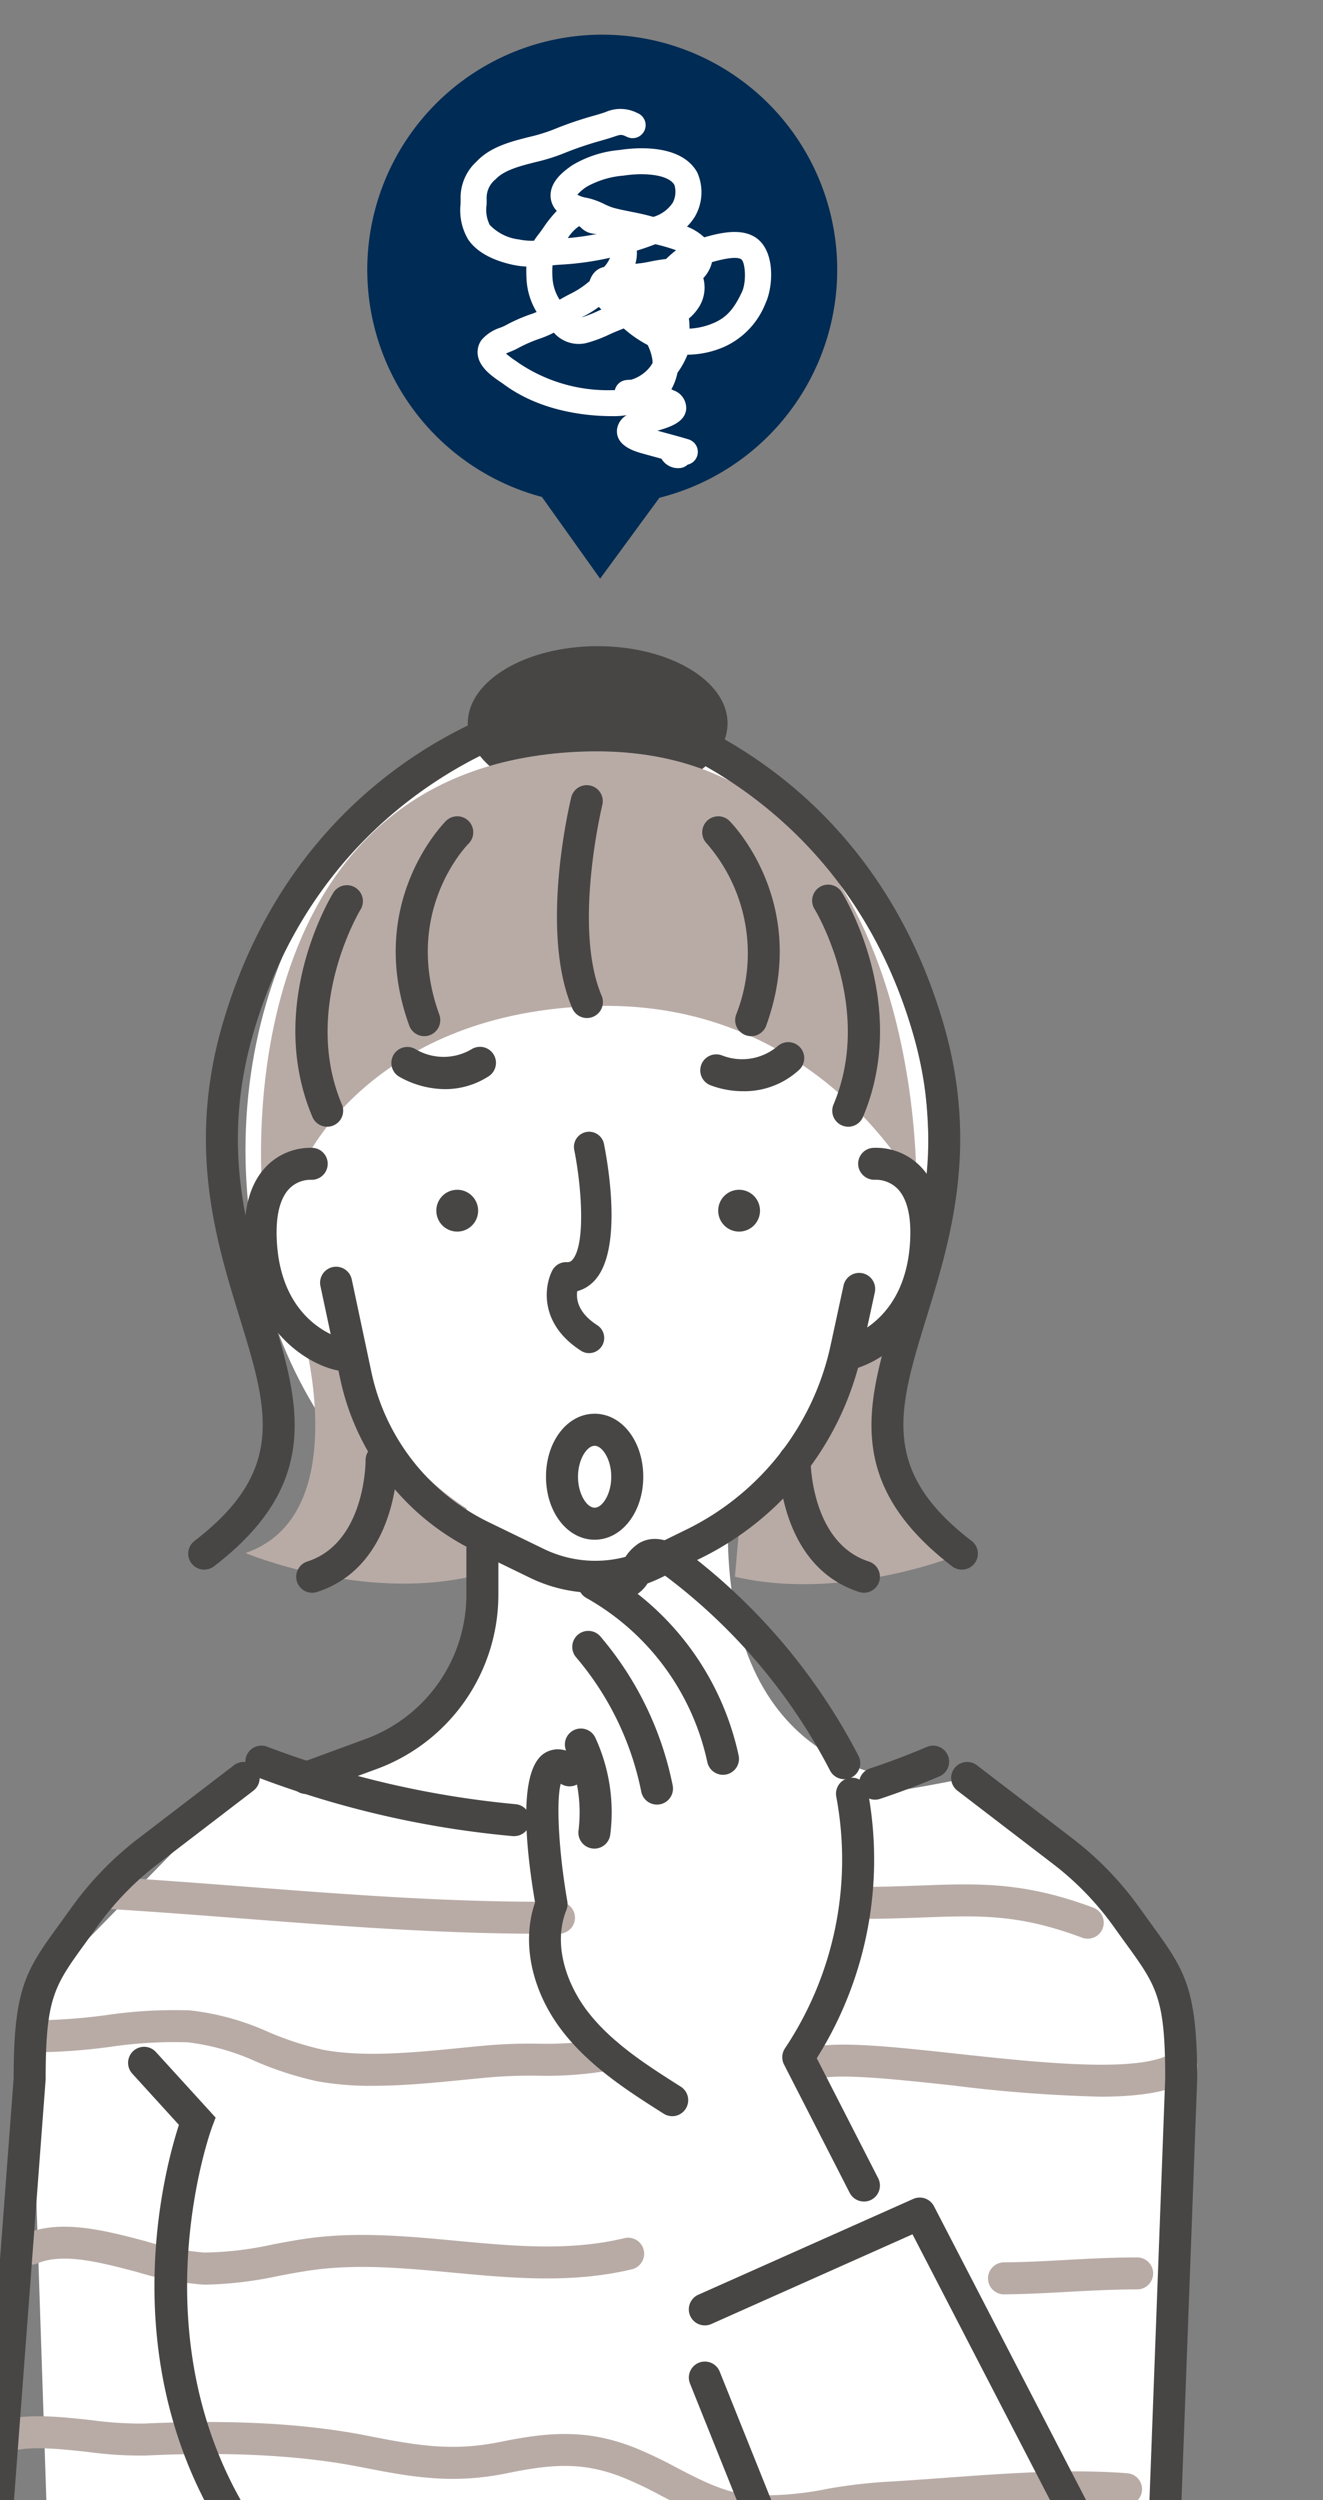
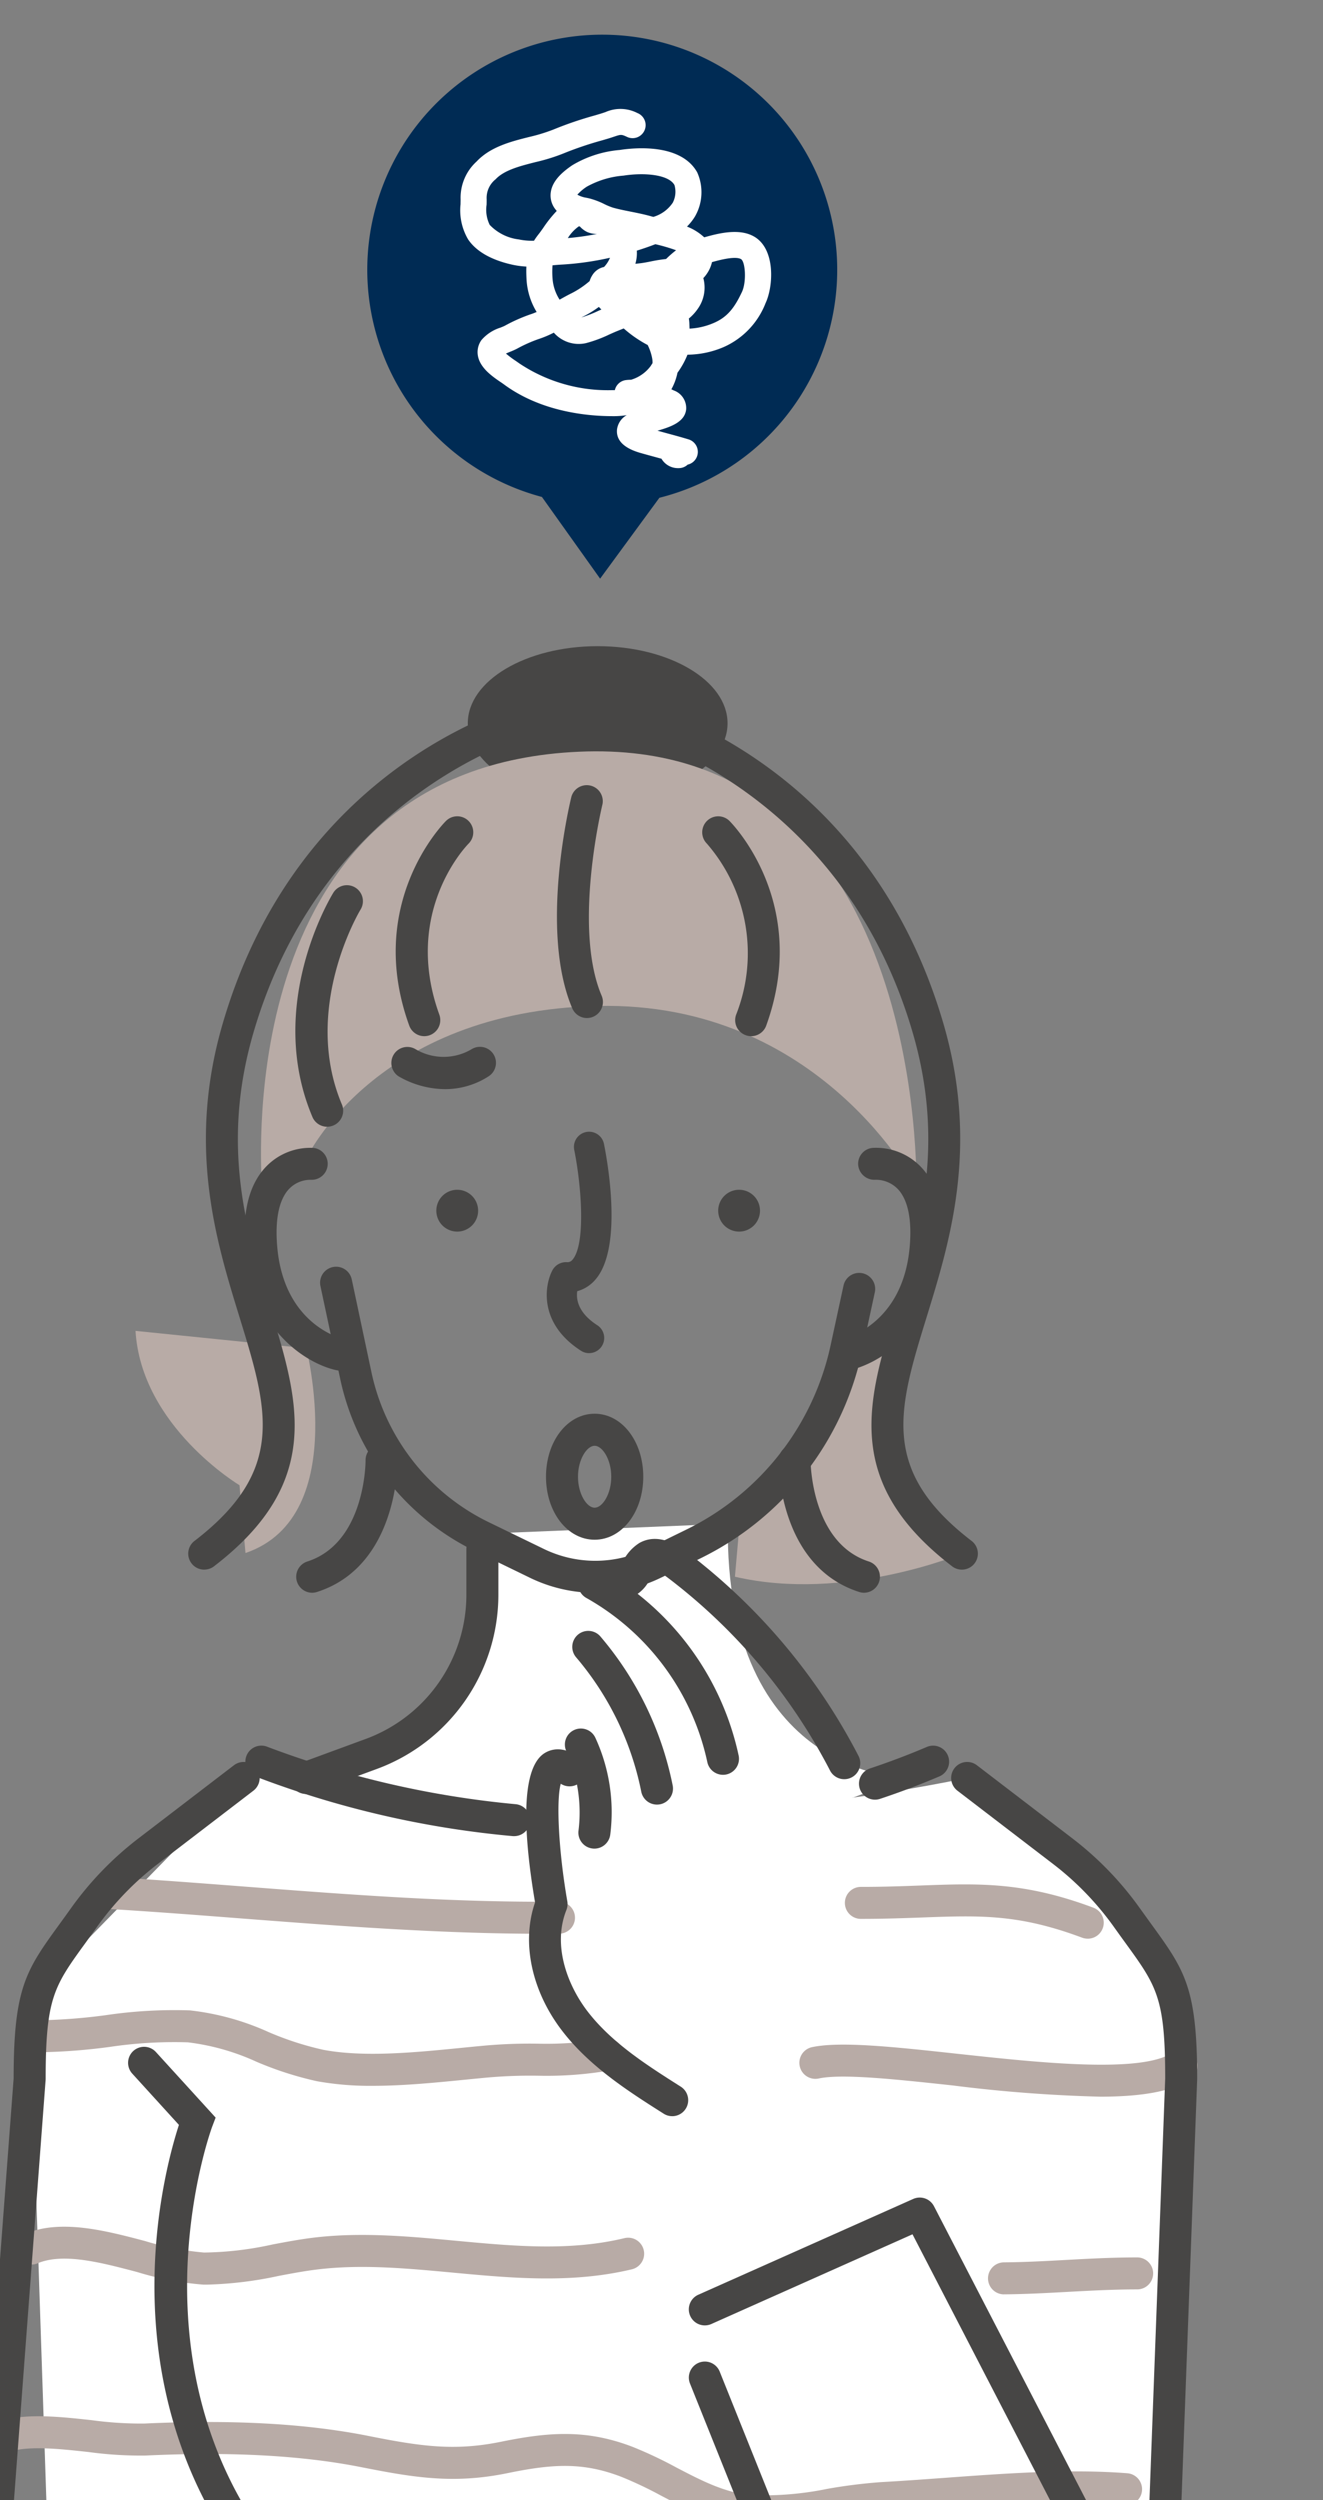
<svg xmlns="http://www.w3.org/2000/svg" width="162" height="306" viewBox="0 0 162 306">
  <rect x="0" y="0" width="162" height="306" fill="#808080" stroke="none" />
  <defs>
    <clipPath id="a">
      <rect width="162" height="306" transform="translate(194 2045)" fill="#fff" stroke="#707070" stroke-width="1" />
    </clipPath>
    <clipPath id="b">
      <rect width="213.37" height="365.502" fill="none" />
    </clipPath>
    <clipPath id="c">
      <rect width="151.267" height="335.812" fill="none" />
    </clipPath>
  </defs>
  <g transform="translate(-194 -2045)" clip-path="url(#a)">
    <g transform="translate(192.612 1985.68)">
      <g transform="translate(1.167)" clip-path="url(#b)">
        <g transform="translate(-4.413 63.564)">
          <g transform="translate(0 0)" clip-path="url(#c)">
            <path d="M116.884,55.338c-53.25,10.893-86.426-2-86.426-2L2.086,82.356,5.2,175.823H139.971s1.363-36.492,3.123-73.765-26.209-46.72-26.209-46.72" transform="translate(6.18 158.032)" fill="#fff" />
-             <path d="M50.569,21.269C27.475,21.269,8.755,44.653,8.755,73.5s18.72,52.228,41.814,52.228S92.383,102.341,92.383,73.5,73.663,21.269,50.569,21.269" transform="translate(25.938 63.014)" fill="#fff" />
            <path d="M59.528,45.992,29.463,47.224s6.958,22.036-17.907,28.531L42.893,91.761l38.232-14.65s-22.084-.388-21.6-31.119" transform="translate(34.236 136.26)" fill="#fff" />
            <path d="M58.987,63.852c-12.47,0-24.719-.943-36.583-1.855-5.381-.416-10.949-.844-16.493-1.181a1.959,1.959,0,1,1,.238-3.911c5.579.341,11.159.769,16.552,1.185,13.021,1,25.313,1.938,38.339,1.835h.02a1.96,1.96,0,0,1,.016,3.919c-.7,0-1.395.008-2.088.008" transform="translate(12.055 168.587)" fill="#b8aba6" />
            <path d="M56.975,63.773a1.989,1.989,0,0,1-.686-.123c-7.763-2.9-12.47-2.73-19.591-2.469-2.183.079-4.66.17-7.45.17a1.958,1.958,0,1,1,0-3.915c2.714,0,5.048-.087,7.3-.17C43.6,57,49.165,56.8,57.661,59.976a1.96,1.96,0,0,1-.686,3.8" transform="translate(80.842 169.265)" fill="#b8aba6" />
            <path d="M44.533,70.3a36.606,36.606,0,0,1-6.792-.559,41.523,41.523,0,0,1-7.43-2.386,28.325,28.325,0,0,0-8.4-2.378,53.378,53.378,0,0,0-9.574.563,72.63,72.63,0,0,1-8.44.65,1.958,1.958,0,0,1,0-3.915,70.349,70.349,0,0,0,7.985-.626,57.276,57.276,0,0,1,10.279-.583,31.781,31.781,0,0,1,9.594,2.639,37.485,37.485,0,0,0,6.721,2.183c4.985.947,11.266.325,16.806-.222.808-.079,1.593-.159,2.354-.23a62.2,62.2,0,0,1,7.248-.293,42.21,42.21,0,0,0,8.1-.6,1.958,1.958,0,1,1,.594,3.872,45.483,45.483,0,0,1-8.726.65,59.357,59.357,0,0,0-6.851.277c-.749.071-1.53.147-2.326.226-3.558.353-7.41.733-11.131.733" transform="translate(5.73 180.749)" fill="#b8aba6" />
            <path d="M62.648,68.45a177.784,177.784,0,0,1-17.955-1.367c-6.986-.753-13.584-1.47-16.453-.856a1.961,1.961,0,0,1-.82-3.836c3.487-.741,10.073-.028,17.7.8,10.069,1.094,22.6,2.449,26.451-.131a1.961,1.961,0,1,1,2.179,3.261c-2.374,1.585-6.336,2.132-11.1,2.132" transform="translate(76.647 183.925)" fill="#b8aba6" />
            <path d="M25.248,74.8c-.178,0-.357,0-.535,0a37.235,37.235,0,0,1-8.139-1.549c-4.458-1.173-9.067-2.389-12.213-1.038a1.96,1.96,0,0,1-1.545-3.6c4.383-1.882,9.895-.428,14.757.852A34.891,34.891,0,0,0,24.8,70.874a41.149,41.149,0,0,0,8.417-.995c1.609-.305,3.273-.618,4.961-.824,5.837-.709,11.733-.159,17.44.373,7.172.67,13.949,1.3,20.685-.325a1.961,1.961,0,0,1,.919,3.812C69.847,74.69,62.429,74,55.253,73.331c-5.754-.535-11.187-1.042-16.608-.384-1.557.19-3.087.479-4.708.785a46.624,46.624,0,0,1-8.69,1.066" transform="translate(4.825 200.581)" fill="#b8aba6" />
            <path d="M33.649,73.175a1.96,1.96,0,0,1-.016-3.919c2.6-.02,5.2-.162,7.7-.3,2.778-.151,5.655-.305,8.595-.305a1.958,1.958,0,1,1,.044,3.915h-.044c-2.837,0-5.655.155-8.385.3-2.552.139-5.191.285-7.882.305Z" transform="translate(93.89 203.4)" fill="#b8aba6" />
            <path d="M96.564,87.2c-.65,0-1.3-.024-1.942-.079-4.026-.345-7.41-2.108-10.687-3.816a48.558,48.558,0,0,0-4.91-2.33c-4.755-1.827-8.429-1.585-13.953-.452-6.511,1.331-11.29.579-17.836-.721-7.331-1.454-15.989-1.926-26.471-1.435a47.082,47.082,0,0,1-7.01-.432c-3.923-.428-7.977-.868-10.418.234A1.962,1.962,0,0,1,1.73,74.591c3.416-1.534,8.009-1.034,12.447-.551a44.677,44.677,0,0,0,6.408.412c10.8-.5,19.77-.012,27.414,1.506,6.265,1.244,10.485,1.91,16.287.721,5.988-1.224,10.549-1.514,16.144.638a52.027,52.027,0,0,1,5.318,2.512c3.067,1.6,5.968,3.107,9.209,3.384a38.95,38.95,0,0,0,9.261-.765,63.908,63.908,0,0,1,6.594-.828c2.465-.135,4.981-.317,7.644-.511,7.569-.555,15.391-1.129,22.512-.575a1.959,1.959,0,1,1-.3,3.907c-6.832-.531-14.5.032-21.921.575-2.683.2-5.219.38-7.719.519a60.536,60.536,0,0,0-6.186.781,52.722,52.722,0,0,1-8.274.884" transform="translate(1.702 217.933)" fill="#b8aba6" />
            <path d="M144.007,89.052a1.962,1.962,0,0,1-.713-.135c-2.465-.963-5.92-.939-9.261-.915a51.2,51.2,0,0,1-6.2-.2A131.861,131.861,0,0,1,113.265,85c-1.272-.293-2.552-.59-3.856-.884-4.656-1.038-8.619-.281-13.211.594-1.633.309-3.325.634-5.108.88-7.057.975-14.472-.079-20.863-1.145-6.431-1.074-12.5.3-18.922,1.755-6.257,1.419-12.732,2.885-19.544,1.874L30.592,87.9c-9.09-1.351-20.4-3.035-28.262-3.293a1.959,1.959,0,1,1,.127-3.915c8.088.266,19.524,1.966,28.713,3.329l1.165.174c6.087.9,11.924-.416,18.105-1.819,6.511-1.47,13.239-3,20.431-1.8,6.106,1.018,13.168,2.029,19.683,1.129,1.68-.234,3.321-.543,4.91-.848,4.811-.915,9.352-1.783,14.8-.567,1.316.293,2.607.594,3.887.892A129.07,129.07,0,0,0,128.3,83.909a47.417,47.417,0,0,0,5.706.174c3.709-.02,7.545-.052,10.715,1.185a1.959,1.959,0,0,1-.713,3.784" transform="translate(1.288 236.101)" fill="#b8aba6" />
            <path d="M31.526,18.887c-8.785,0-15.9,4.224-15.9,9.439s7.117,9.439,15.9,9.439,15.906-4.228,15.906-9.439-7.121-9.439-15.906-9.439" transform="translate(46.289 55.957)" fill="#474645" />
            <path d="M48.186,22.182C5.532,24.064,9.407,73.245,9.276,74.323l5.468-2.275S23.114,53.9,50.456,53.3s39.028,22.2,39.028,22.2S90.84,20.3,48.186,22.182" transform="translate(27.358 65.58)" fill="#b8aba6" />
            <path d="M44.532,40.254,37.34,42.287c-.7,11.7-12.728,18.89-12.728,18.89l-.733,8.3c13.513,3.15,27.794-2.829,27.794-2.829-13.247-4.517-7.141-26.4-7.141-26.4" transform="translate(70.745 119.26)" fill="#b8aba6" />
-             <path d="M23.088,42.269,15.9,40.236S22,62.114,8.755,66.631c0,0,14.281,5.98,27.8,2.829l-.733-8.3s-12.027-7.188-12.732-18.89" transform="translate(25.938 119.207)" fill="#b8aba6" />
+             <path d="M23.088,42.269,15.9,40.236S22,62.114,8.755,66.631l-.733-8.3s-12.027-7.188-12.732-18.89" transform="translate(25.938 119.207)" fill="#b8aba6" />
            <path d="M17.212,35.677a2.56,2.56,0,1,0,2.56,2.56,2.559,2.559,0,0,0-2.56-2.56" transform="translate(43.409 105.7)" fill="#474645" />
            <path d="M25.922,35.677a2.56,2.56,0,1,0,2.56,2.56,2.559,2.559,0,0,0-2.56-2.56" transform="translate(69.214 105.7)" fill="#474645" />
            <path d="M44.766,77.97a18.387,18.387,0,0,1-8.04-1.858L30.1,72.894a30.449,30.449,0,0,1-16.6-21.212L11.1,40.42a1.96,1.96,0,0,1,3.836-.812l2.389,11.258A26.56,26.56,0,0,0,31.8,69.367l6.633,3.218a14.423,14.423,0,0,0,12.7-.024l4.7-2.3A32.821,32.821,0,0,0,73.587,47.592l1.565-7.236a1.96,1.96,0,1,1,3.832.828L77.419,48.42A36.738,36.738,0,0,1,57.566,73.781l-4.7,2.3a18.388,18.388,0,0,1-8.1,1.89" transform="translate(32.771 112.742)" fill="#474645" />
            <path d="M20.415,61.652a1.986,1.986,0,0,1-.4-.04C16.543,60.891,9.74,56.9,8.832,46.967c-.432-4.716.46-8.215,2.647-10.394A7.5,7.5,0,0,1,17.2,34.4a1.959,1.959,0,0,1-.337,3.9,3.636,3.636,0,0,0-2.655,1.086c-1.272,1.312-1.783,3.808-1.47,7.224.876,9.562,8,11.147,8.076,11.163a1.96,1.96,0,0,1-.4,3.879" transform="translate(25.853 101.856)" fill="#474645" />
            <path d="M28.774,61.652a1.96,1.96,0,0,1-.392-3.879c.285-.063,7.311-1.716,8.187-11.167.313-3.392-.194-5.881-1.47-7.2a3.756,3.756,0,0,0-2.734-1.11,1.99,1.99,0,0,1-2.092-1.8,1.95,1.95,0,0,1,1.759-2.1,7.62,7.62,0,0,1,5.8,2.2c2.183,2.187,3.075,5.675,2.639,10.37-.919,9.938-7.795,13.925-11.3,14.642a1.947,1.947,0,0,1-.4.04" transform="translate(79.446 101.856)" fill="#474645" />
            <path d="M12.091,78.174a1.961,1.961,0,0,1-.678-3.8l8.044-2.956A18.811,18.811,0,0,0,31.73,53.827V48.256a1.96,1.96,0,1,1,3.919,0v5.571a22.742,22.742,0,0,1-14.84,21.268l-8.04,2.96a2.035,2.035,0,0,1-.678.119" transform="translate(30.012 137.155)" fill="#474645" />
            <path d="M1.963,177.754c-.052,0-.1,0-.151-.008a1.958,1.958,0,0,1-1.807-2.1l6.3-83.561c0-11.155,1.545-13.275,5.647-18.926.428-.59.888-1.224,1.383-1.918a40.045,40.045,0,0,1,8.278-8.555l11.666-8.932a1.96,1.96,0,0,1,2.382,3.115L24,65.8a36.119,36.119,0,0,0-7.474,7.719c-.5.7-.967,1.347-1.4,1.946-3.864,5.322-4.9,6.748-4.9,16.7l-.008.147-6.3,83.636a1.964,1.964,0,0,1-1.954,1.811" transform="translate(-0.001 158.059)" fill="#474645" />
            <path d="M55.609,177.753h-.075a1.964,1.964,0,0,1-1.886-2.033L56.77,92.084c0-9.875-1.038-11.3-4.9-16.623-.436-.6-.9-1.244-1.4-1.946A36.119,36.119,0,0,0,42.992,65.8L31.33,56.868a1.96,1.96,0,0,1,2.382-3.115l11.666,8.932a39.953,39.953,0,0,1,8.278,8.555c.5.693.955,1.327,1.383,1.918,4.109,5.663,5.647,7.779,5.647,19l-3.119,83.707a1.958,1.958,0,0,1-1.958,1.886" transform="translate(90.542 158.06)" fill="#474645" />
            <path d="M29.672,59.459a1.96,1.96,0,0,1-.618-3.82c2.358-.785,4.7-1.668,6.966-2.635a1.96,1.96,0,0,1,1.538,3.606c-2.366,1.006-4.811,1.934-7.268,2.75a1.977,1.977,0,0,1-.618.1" transform="translate(82.103 156.567)" fill="#474645" />
            <path d="M41.661,63.927c-.067,0-.135,0-.194-.008A117.98,117.98,0,0,1,9.951,56.612,1.959,1.959,0,1,1,11.473,53a116.382,116.382,0,0,0,30.378,7.014,1.96,1.96,0,0,1-.19,3.911" transform="translate(25.927 156.565)" fill="#474645" />
            <path d="M17.816,147.907a1.961,1.961,0,0,1-1.962-1.962V120.177c-12.229-20.99-6.225-43.169-4.5-48.471L5.639,65.429a1.959,1.959,0,1,1,2.9-2.639l7.311,8.024-.428,1.121c-.091.246-9.043,24.691,4.082,46.7l.277.464v26.847a1.961,1.961,0,0,1-1.962,1.962" transform="translate(15.189 184.125)" fill="#474645" />
            <path d="M19.854,36.442a11.488,11.488,0,0,1-5.686-1.565,1.96,1.96,0,0,1,2.088-3.317,6.736,6.736,0,0,0,6.824.008,1.958,1.958,0,1,1,2.1,3.309,9.792,9.792,0,0,1-5.322,1.565" transform="translate(39.276 92.619)" fill="#474645" />
-             <path d="M28.1,37.111a11.361,11.361,0,0,1-4.093-.745,1.959,1.959,0,0,1,1.506-3.618,6.738,6.738,0,0,0,6.733-1.125,1.959,1.959,0,1,1,2.615,2.917,9.892,9.892,0,0,1-6.76,2.572" transform="translate(67.579 92.204)" fill="#474645" />
            <path d="M8.947,127.022a1.959,1.959,0,0,1-1.193-3.515c11.282-8.65,8.983-16.116,5.5-27.422-2.865-9.3-6.427-20.867-2.057-35.862C20.7,27.61,48.316,20.862,49.485,20.589a1.961,1.961,0,1,1,.888,3.82c-.309.071-26.574,6.6-35.406,36.908C10.925,75.19,14.154,85.679,17,94.932c3.531,11.472,6.582,21.375-6.863,31.685a1.953,1.953,0,0,1-1.193.4" transform="translate(20.697 60.849)" fill="#474645" />
            <path d="M63,127.021a1.953,1.953,0,0,1-1.193-.4C48.358,116.306,51.41,106.4,54.94,94.931c2.849-9.253,6.079-19.742,2.037-33.615-8.841-30.338-35.145-36.849-35.41-36.908a1.961,1.961,0,0,1,.892-3.82c1.169.273,28.781,7.022,38.283,39.635,4.371,14.995.808,26.566-2.057,35.862-3.479,11.3-5.778,18.771,5.5,27.422A1.959,1.959,0,0,1,63,127.021" transform="translate(59.422 60.85)" fill="#474645" />
            <path d="M23.248,60.983a1.825,1.825,0,0,1-1-.3c-5.108-3.289-4.513-7.878-3.487-9.843a1.9,1.9,0,0,1,1.728-.995.79.79,0,0,0,.737-.305c1.625-1.9,1.1-9,.206-13.433a1.857,1.857,0,0,1,3.642-.733c.42,2.08,2.342,12.649-1.026,16.58A4.449,4.449,0,0,1,21.8,53.4c-.143.991.087,2.639,2.453,4.165a1.856,1.856,0,0,1-1.007,3.416" transform="translate(53.516 100.39)" fill="#474645" />
            <path d="M22.057,51.754a1.961,1.961,0,0,1-1.8-1.193c-4.074-9.562-.265-25.254-.1-25.916a1.96,1.96,0,0,1,3.8.943c-.036.147-3.658,15.082-.1,23.439a1.962,1.962,0,0,1-1.8,2.726" transform="translate(54.45 68.605)" fill="#474645" />
            <path d="M16.9,51.052a1.962,1.962,0,0,1-1.843-1.292c-5.4-14.908,4.085-24.636,4.49-25.044a1.96,1.96,0,0,1,2.778,2.766c-.349.353-8.108,8.448-3.582,20.943A1.965,1.965,0,0,1,16.9,51.052" transform="translate(39.689 71.526)" fill="#474645" />
            <path d="M14.191,55.832a1.959,1.959,0,0,1-1.807-1.2C6.614,40.96,14.6,27.757,14.94,27.2a1.96,1.96,0,0,1,3.337,2.057c-.1.155-7.244,12.09-2.282,23.851a1.955,1.955,0,0,1-1.042,2.568,1.993,1.993,0,0,1-.761.155" transform="translate(30.504 77.83)" fill="#474645" />
            <path d="M28.865,51.052a1.935,1.935,0,0,1-.666-.119,1.958,1.958,0,0,1-1.177-2.508,20.475,20.475,0,0,0-3.578-20.939,1.96,1.96,0,1,1,2.774-2.77c.4.408,9.887,10.136,4.49,25.044a1.962,1.962,0,0,1-1.843,1.292" transform="translate(67.749 71.526)" fill="#474645" />
-             <path d="M30.652,55.831a1.993,1.993,0,0,1-.761-.155,1.955,1.955,0,0,1-1.042-2.568c4.969-11.781-2.211-23.732-2.282-23.851A1.96,1.96,0,1,1,29.9,27.2c.341.555,8.326,13.758,2.556,27.433a1.959,1.959,0,0,1-1.807,1.2" transform="translate(77.849 77.83)" fill="#474645" />
            <path d="M35.682,61.69a2.009,2.009,0,0,1-.6-.1c-9.835-3.166-9.855-15.577-9.851-16.1a1.959,1.959,0,0,1,1.958-1.946H27.2a1.963,1.963,0,0,1,1.946,1.973c0,.143.063,10.069,7.133,12.348a1.959,1.959,0,0,1-.6,3.824" transform="translate(74.742 129.01)" fill="#474645" />
            <path d="M12.282,61.69a1.959,1.959,0,0,1-.6-3.824c7.129-2.294,7.133-12.245,7.133-12.344a1.96,1.96,0,1,1,3.919-.032c0,.527-.016,12.938-9.851,16.1a2.009,2.009,0,0,1-.6.1" transform="translate(30.582 129.01)" fill="#474645" />
            <path d="M24,58.017c-3.341,0-5.956-3.388-5.956-7.711S20.655,42.594,24,42.594s5.956,3.388,5.956,7.711S27.336,58.017,24,58.017m0-11.5c-.943,0-2.037,1.656-2.037,3.792S23.053,54.1,24,54.1s2.037-1.656,2.037-3.792-1.1-3.792-2.037-3.792" transform="translate(53.446 126.193)" fill="#474645" />
            <path d="M49.015,75.875a1.964,1.964,0,0,1-1.744-1.062,70.005,70.005,0,0,0-19.9-23.625c-1.121-.848-1.549-.8-1.553-.8a5.571,5.571,0,0,0-.543.856,4.485,4.485,0,0,1-3.063,2.627,1.96,1.96,0,0,1-.8-3.836,7.15,7.15,0,0,0,.452-.725,5.609,5.609,0,0,1,2.072-2.354c1.648-.919,3.6-.551,5.793,1.106A73.964,73.964,0,0,1,50.755,73.018a1.96,1.96,0,0,1-1.74,2.857" transform="translate(58.999 137.646)" fill="#474645" />
            <path d="M36.772,72.675a1.963,1.963,0,0,1-1.918-1.557A30.375,30.375,0,0,0,20.045,51.031a1.959,1.959,0,0,1,1.9-3.428A34.342,34.342,0,0,1,38.69,70.313a1.959,1.959,0,0,1-1.514,2.322,2,2,0,0,1-.4.04" transform="translate(56.39 140.307)" fill="#474645" />
            <path d="M29.221,70.562A1.957,1.957,0,0,1,27.3,68.985a36.38,36.38,0,0,0-7.981-16.453,1.959,1.959,0,0,1,2.98-2.544A40.3,40.3,0,0,1,31.147,68.22a1.964,1.964,0,0,1-1.541,2.306,2.1,2.1,0,0,1-.384.036" transform="translate(55.857 146.066)" fill="#474645" />
            <path d="M22.241,67.019a1.759,1.759,0,0,1-.25-.016,1.956,1.956,0,0,1-1.7-2.191,18.117,18.117,0,0,0-1.49-9.716,1.958,1.958,0,1,1,3.558-1.637,21.755,21.755,0,0,1,1.819,11.848,1.96,1.96,0,0,1-1.942,1.712" transform="translate(55.181 154.998)" fill="#474645" />
            <path d="M35.306,97.861a1.943,1.943,0,0,1-1.046-.305c-4.216-2.675-9-5.706-12.379-10.077-3.8-4.9-5.064-10.893-3.368-15.779C17.256,64.321,16.5,55.374,19.7,53.412c.713-.436,2.207-.951,4.2.543a1.961,1.961,0,0,1-2.239,3.218c-.579,2.065-.258,8.306.8,14.377a1.955,1.955,0,0,1-.107,1.066c-1.763,4.418.2,9.336,2.623,12.467,2.964,3.828,7.24,6.542,11.377,9.166a1.959,1.959,0,0,1-1.05,3.614" transform="translate(51.639 156.903)" fill="#474645" />
-             <path d="M35.342,105.711a1.962,1.962,0,0,1-1.748-1.066l-8.036-15.7a1.96,1.96,0,0,1,.115-1.985,41.62,41.62,0,0,0,6.281-30.794,1.96,1.96,0,0,1,3.852-.733,45.594,45.594,0,0,1-6.241,32.739l7.521,14.69a1.965,1.965,0,0,1-.852,2.639,1.943,1.943,0,0,1-.892.214" transform="translate(75.081 159.499)" fill="#474645" />
            <path d="M76.208,119.934a1.96,1.96,0,0,1-1.744-1.058L49.841,71.3,25.213,82.281a1.961,1.961,0,0,1-1.6-3.582L49.932,66.973a1.964,1.964,0,0,1,2.54.892l25.476,49.208a1.958,1.958,0,0,1-1.74,2.861" transform="translate(66.527 197.92)" fill="#474645" />
            <path d="M43.314,122.884a1.957,1.957,0,0,1-1.819-1.228l-18.9-47.1A1.96,1.96,0,0,1,26.235,73.1l18.9,47.092a1.962,1.962,0,0,1-1.09,2.548,1.9,1.9,0,0,1-.729.143" transform="translate(66.527 212.929)" fill="#474645" />
            <path d="M41.488,0A28.772,28.772,0,0,0,33.9,56.579l7.125,10,7.26-9.9A28.772,28.772,0,0,0,41.488,0" transform="translate(37.092 0.001)" fill="#002b54" />
            <path d="M42.039,46.269a2.342,2.342,0,0,1-1.938-1.01c-.032-.048-.063-.1-.091-.143-.139-.036-.277-.075-.412-.111-.737-.2-1.474-.4-2.207-.61-1.989-.579-2.94-1.538-2.825-2.845a2.36,2.36,0,0,1,1.189-1.767,9.99,9.99,0,0,1-1.728.123c-3.012,0-8.706-.5-13.3-3.883-.1-.075-.234-.166-.38-.265-1.01-.686-2.536-1.728-2.81-3.222a2.529,2.529,0,0,1,.428-1.938,5.042,5.042,0,0,1,2.326-1.526c.21-.087.408-.162.559-.242a20.413,20.413,0,0,1,3.087-1.375c.266-.083.527-.186.789-.3a8.571,8.571,0,0,1-1.236-3.971c-.028-.551-.044-1.074-.02-1.585A10.6,10.6,0,0,1,21.9,21.4c-1.835-.384-4.292-1.236-5.564-3.127a7,7,0,0,1-.927-4.3c0-.2.008-.408.008-.61a5.984,5.984,0,0,1,1.962-4.628c1.688-1.8,4.208-2.441,6.431-3a21.165,21.165,0,0,0,2.928-.892,44.507,44.507,0,0,1,5.112-1.744l.638-.19c.246-.075.46-.147.658-.214a4.523,4.523,0,0,1,3.907.107,1.593,1.593,0,1,1-1.308,2.9c-.662-.3-.713-.281-1.585.012-.226.075-.476.159-.761.242l-.642.19A42.467,42.467,0,0,0,28,7.756a22.941,22.941,0,0,1-3.4,1.054c-1.89.479-3.844.975-4.894,2.1a2.911,2.911,0,0,0-1.1,2.445c0,.226,0,.452-.008.678a4.175,4.175,0,0,0,.38,2.461,5.908,5.908,0,0,0,3.574,1.783,7.727,7.727,0,0,0,1.851.159,8.351,8.351,0,0,1,.559-.793c.17-.21.361-.479.567-.773a15.371,15.371,0,0,1,1.66-2.084.791.791,0,0,1-.075-.087,2.742,2.742,0,0,1-.658-2.183c.2-1.482,1.51-2.552,2.627-3.317a13.529,13.529,0,0,1,5.809-1.87c1.72-.269,7.478-.864,9.495,2.738a5.944,5.944,0,0,1-.273,5.4,6.536,6.536,0,0,1-.979,1.236,6.652,6.652,0,0,1,2.112,1.316c1.763-.5,4.216-1.11,6.011-.147,2.778,1.486,2.449,6.2,1.5,8.2a9.726,9.726,0,0,1-5.179,5.4,11.477,11.477,0,0,1-4.383.911,10.179,10.179,0,0,1-1.224,2.207,7.035,7.035,0,0,1-.749,2.029q.137.059.273.131a2.3,2.3,0,0,1,1.541,2.306c-.155,1.593-1.962,2.183-3.511,2.631.3.083.6.162.9.246.955.258,1.942.523,2.928.824a1.6,1.6,0,0,1-.135,3.083,1.581,1.581,0,0,1-.983.424c-.067,0-.131.008-.2.008M20.969,32.245a11.51,11.51,0,0,0,1.173.88c.182.127.345.238.476.333a19.518,19.518,0,0,0,11.4,3.265c.1,0,.194,0,.285,0a1.587,1.587,0,0,1,1.355-1.232,4.98,4.98,0,0,1,.63-.04,4.671,4.671,0,0,0,2.4-1.676c.071-.115.147-.234.226-.353a2.409,2.409,0,0,0-.028-.515,6.13,6.13,0,0,0-.563-1.708,14.829,14.829,0,0,1-2.936-2.029c-.194.079-.388.159-.586.234l-.091.04c-.357.139-.725.305-1.1.472a15.775,15.775,0,0,1-2.833,1.05,4.053,4.053,0,0,1-3.947-1.28,13.2,13.2,0,0,1-1.91.8,17.129,17.129,0,0,0-2.592,1.161,8.626,8.626,0,0,1-.832.372c-.143.059-.345.143-.531.226m22.4-4.284a4.935,4.935,0,0,1,.063.658l.012.361c0,.067.008.143.008.214a8.558,8.558,0,0,0,2.9-.666c1.779-.741,2.635-1.958,3.515-3.816.586-1.244.42-3.745-.123-4.034-.686-.365-2.417.059-3.543.376a4.1,4.1,0,0,1-.6,1.379,3.7,3.7,0,0,1-.46.575,4.467,4.467,0,0,1-.662,3.733,5.625,5.625,0,0,1-1.117,1.22M32.346,26.535a12.789,12.789,0,0,1-1.922,1.177c-.075.04-.151.075-.222.115A15.369,15.369,0,0,0,32.318,27c.115-.048.226-.1.337-.147-.1-.1-.21-.21-.309-.317m-5.675-5.092a10.453,10.453,0,0,0,0,1.585,5.458,5.458,0,0,0,.868,2.619c.476-.269.967-.539,1.47-.789a10.955,10.955,0,0,0,2.207-1.486,2.671,2.671,0,0,1,.3-.67,2.2,2.2,0,0,1,1.462-1.054,3.648,3.648,0,0,0,.729-1.129,36.412,36.412,0,0,1-5.857.832c-.412.02-.8.055-1.177.091m10.319-1.8a4.679,4.679,0,0,1-.178,1.617c.083-.012.166-.02.254-.028l.392-.044c.353-.044.769-.123,1.209-.21a18.591,18.591,0,0,1,1.906-.305A12.467,12.467,0,0,1,41.8,19.6a22.036,22.036,0,0,0-2.536-.741c-.733.285-1.494.547-2.279.793m-7.018-2.976a.3.3,0,0,0-.091.008,5.014,5.014,0,0,0-1.331,1.427,33.25,33.25,0,0,0,3.551-.5l-.02-.008-.083,0a2.982,2.982,0,0,1-1.058-.226,2.785,2.785,0,0,1-.919-.693h-.048M29.715,12.8a3.206,3.206,0,0,0,1.129.38l.353.079a9.294,9.294,0,0,1,1.811.689,7.726,7.726,0,0,0,1.082.444c.7.194,1.423.337,2.191.491.812.162,1.656.333,2.5.571.071.02.151.044.238.063a4.345,4.345,0,0,0,2.37-1.728,2.888,2.888,0,0,0,.21-2.175c-.717-1.28-3.673-1.545-6.225-1.149a11.046,11.046,0,0,0-4.5,1.351,5.577,5.577,0,0,0-1.161.983" transform="translate(45.619 6.785)" fill="#fff" />
          </g>
        </g>
      </g>
    </g>
  </g>
</svg>